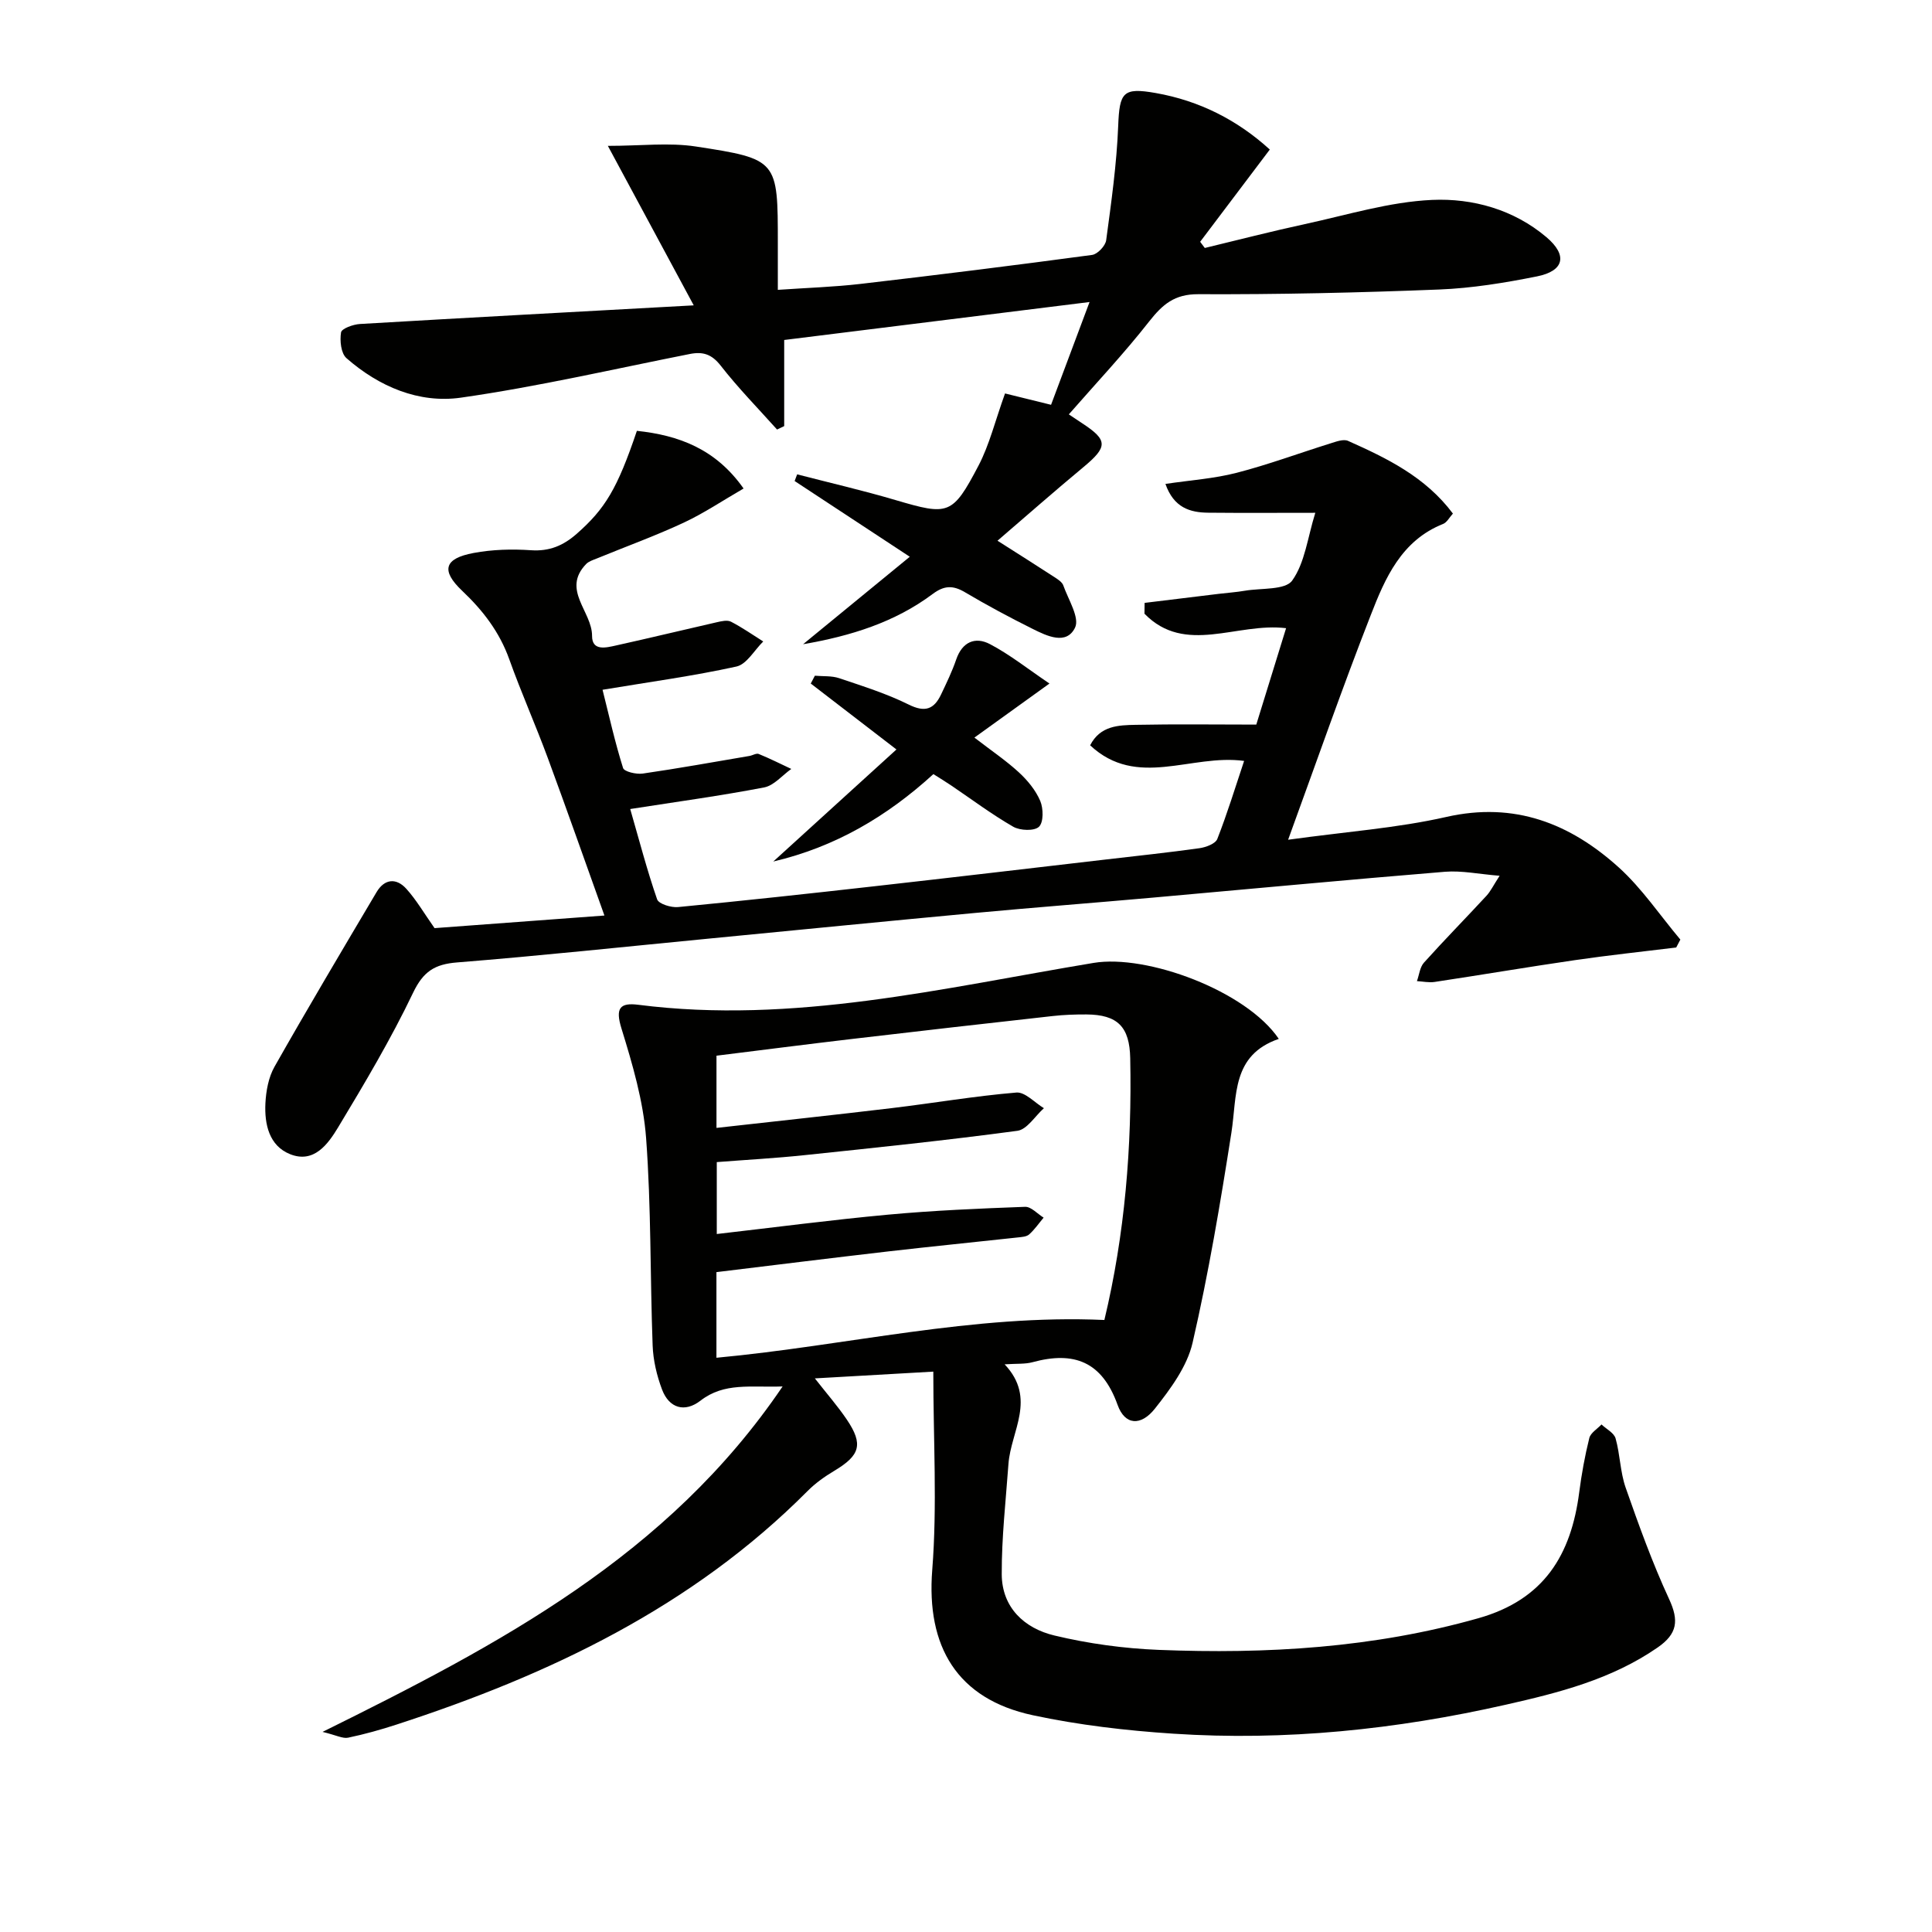
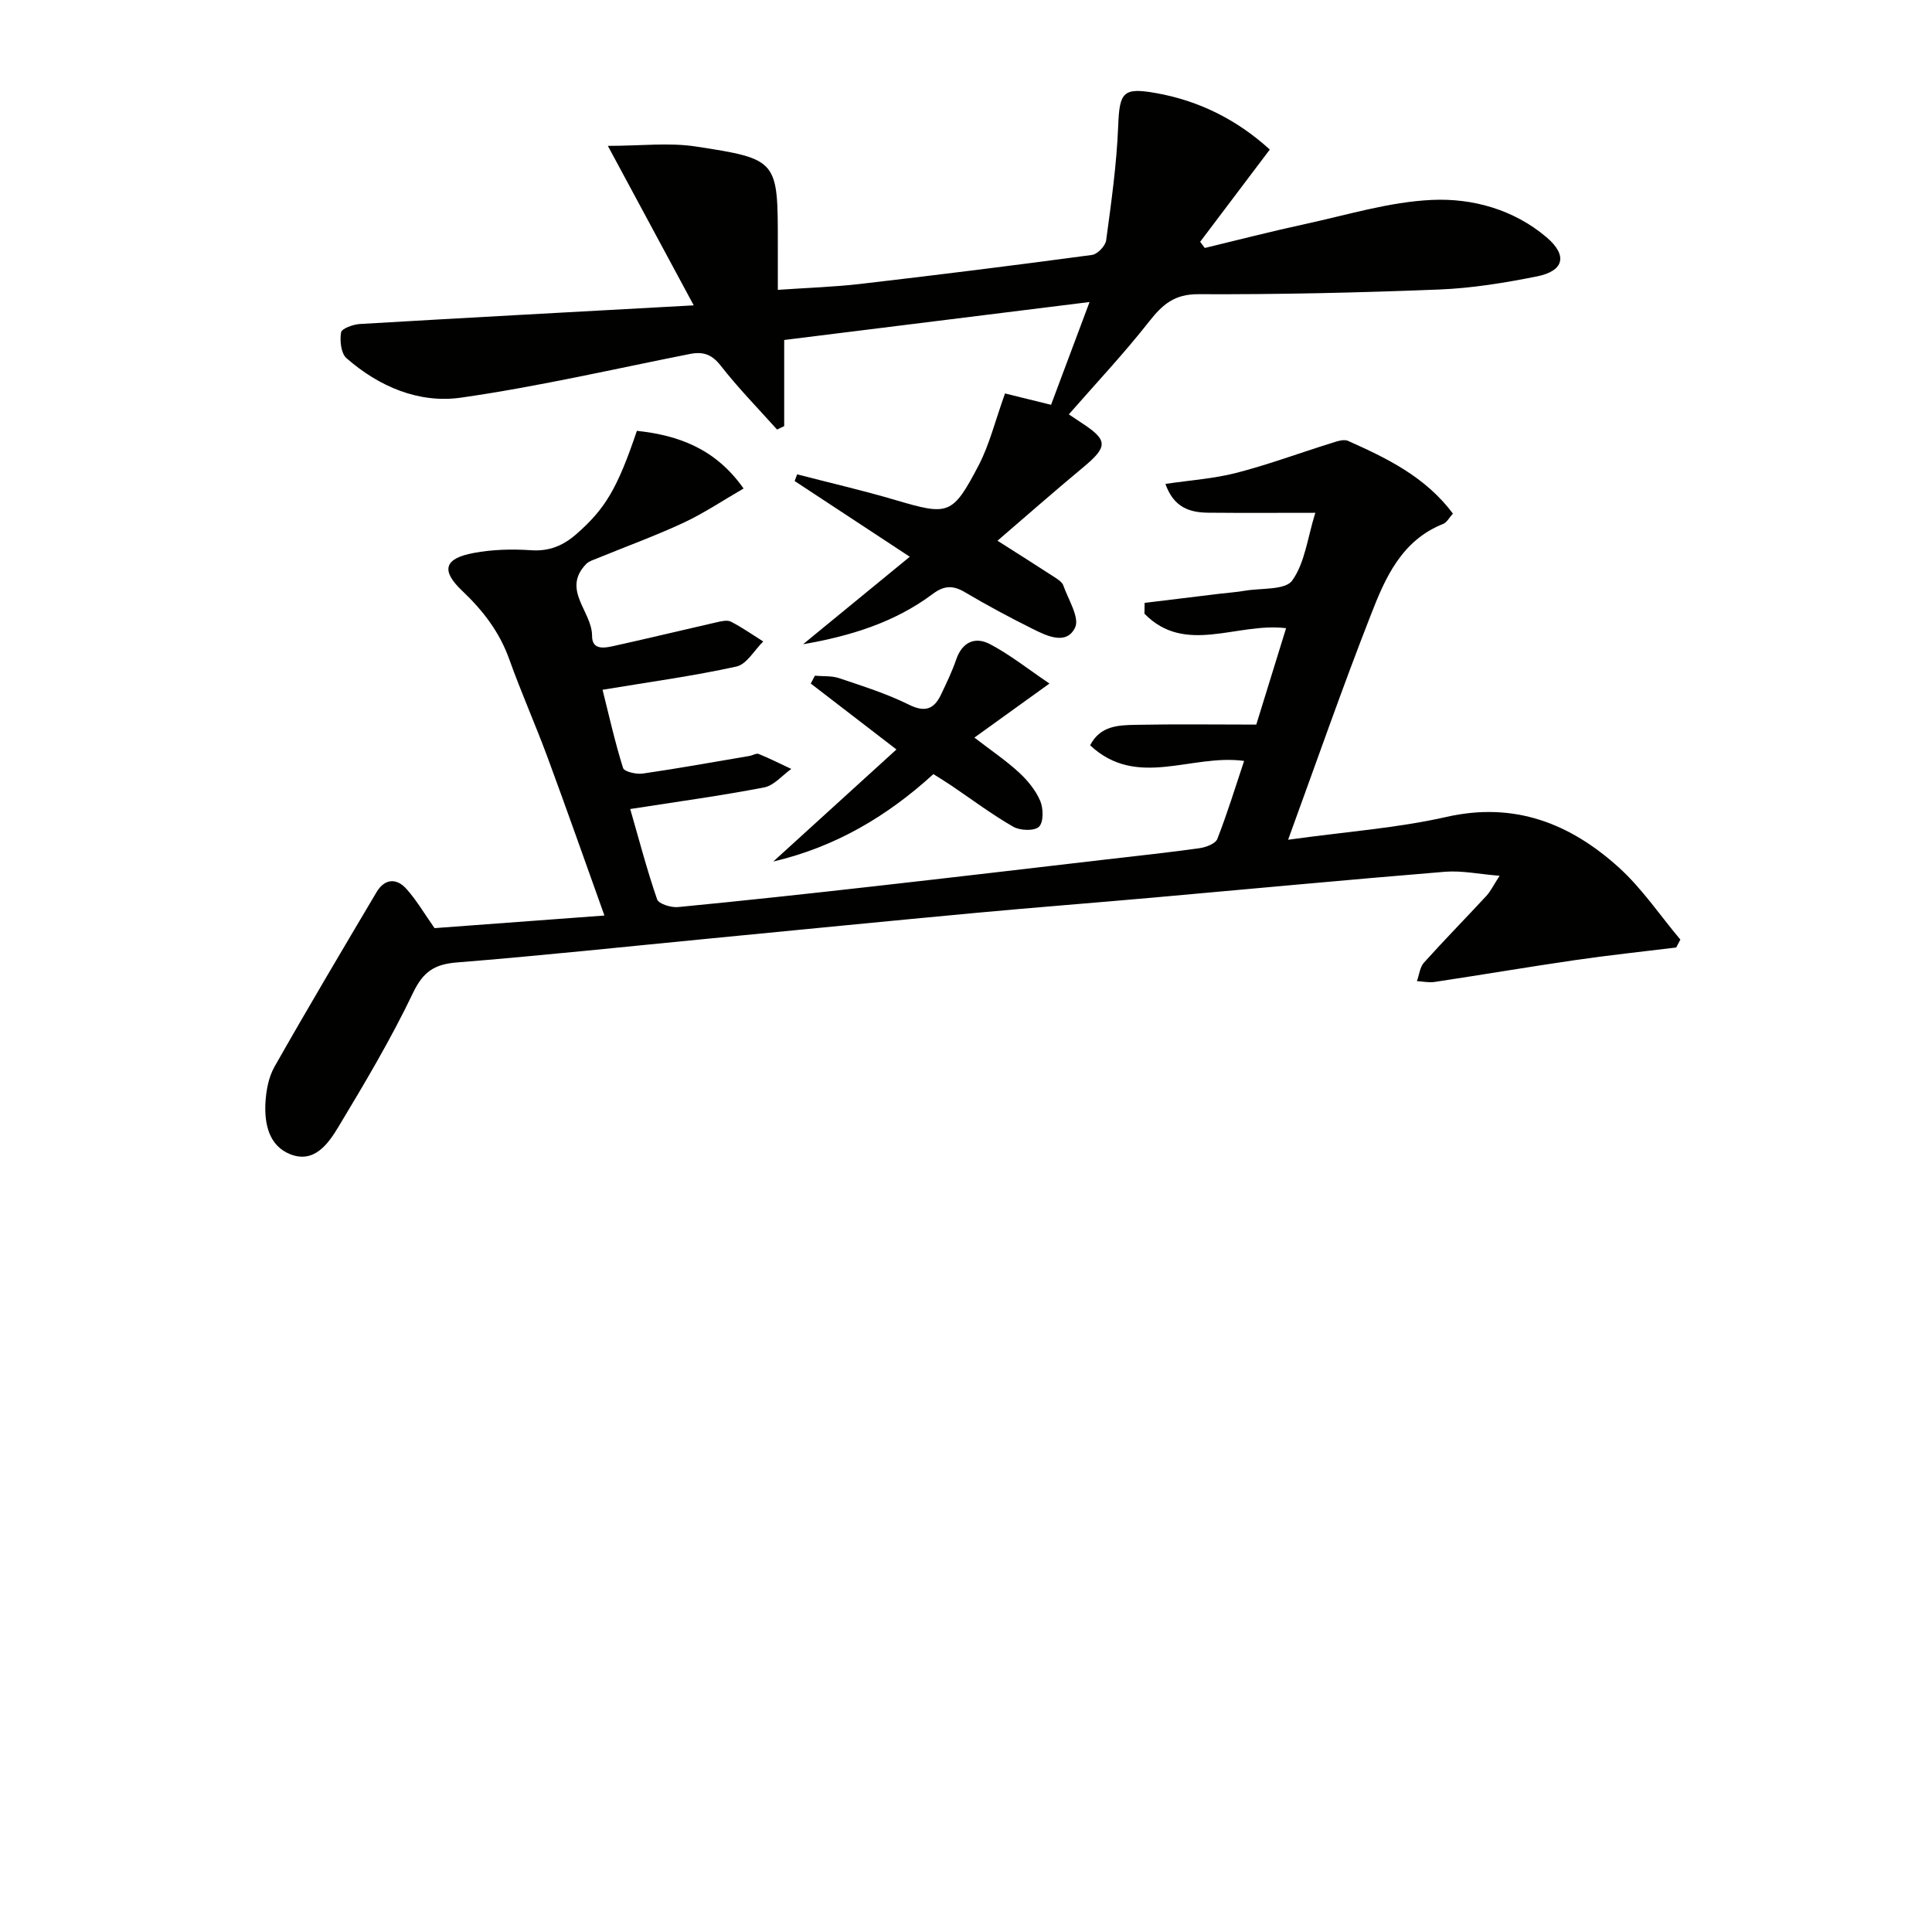
<svg xmlns="http://www.w3.org/2000/svg" enable-background="new 0 0 400 400" viewBox="0 0 400 400">
  <g fill="#010100">
-     <path d="m264.76 215.09c-9.79 3.37-8.62 11.77-9.81 19.41-2.28 14.57-4.73 29.15-8.04 43.51-1.13 4.9-4.56 9.54-7.79 13.62-2.93 3.7-6.23 3.44-7.73-.75-3.23-9.02-9.05-11.18-17.62-8.85-1.54.42-3.23.27-5.77.44 6.69 7.09 1.28 13.83.79 20.62-.55 7.61-1.42 15.23-1.39 22.84.03 6.89 4.69 11.2 10.89 12.68 7.05 1.69 14.37 2.69 21.61 2.98 22.34.89 44.46-.4 66.2-6.56 13.59-3.85 19.19-13.11 20.86-26.07.49-3.77 1.17-7.54 2.09-11.23.27-1.08 1.65-1.88 2.52-2.81 1.01.95 2.6 1.75 2.92 2.89.94 3.33.95 6.94 2.08 10.18 2.73 7.79 5.54 15.6 9 23.08 2.06 4.45 1.73 7.19-2.38 10.03-9.54 6.6-20.48 9.37-31.47 11.85-22.64 5.13-45.61 7.52-68.81 5.99-9.74-.64-19.55-1.78-29.08-3.82-15.68-3.36-22.07-14.22-20.82-30.07 1.05-13.36.22-26.86.22-41.07-8.33.47-16.01.91-24.52 1.4 2.5 3.2 4.74 5.75 6.63 8.55 3.44 5.11 2.73 7.39-2.6 10.58-1.99 1.19-3.94 2.57-5.56 4.21-23.88 24-53.4 38.02-85.04 48.32-3.31 1.08-6.67 2.02-10.07 2.73-1.11.23-2.42-.51-5.29-1.2 36.68-18.15 71.49-36.44 95.25-71.52-6.65.24-12.05-.89-17 2.94-3.26 2.52-6.49 1.58-7.96-2.3-1.09-2.89-1.84-6.07-1.95-9.15-.53-14.3-.29-28.64-1.35-42.89-.57-7.68-2.82-15.32-5.11-22.74-1.29-4.18-.33-5.37 3.51-4.88 32.06 4.09 63.06-3.49 94.24-8.67 11.03-1.84 31.61 5.77 38.35 15.73zm-116.43 66.02c27.01-2.52 53.13-9.05 80.32-7.82 4.24-17.71 5.73-35.86 5.35-54.2-.13-6.47-2.57-9.02-9.07-9.06-2.33-.01-4.67.07-6.98.33-13.86 1.54-27.72 3.12-41.58 4.75-9.35 1.1-18.68 2.3-28.03 3.46v14.95c12.38-1.39 24.39-2.67 36.4-4.11 8.57-1.03 17.09-2.49 25.69-3.21 1.8-.15 3.8 2.1 5.7 3.24-1.82 1.62-3.49 4.41-5.49 4.68-14.65 1.97-29.35 3.5-44.06 5.04-6.06.64-12.15.97-18.18 1.44v14.89c12.1-1.39 23.77-2.93 35.48-4.01 9.42-.87 18.89-1.27 28.35-1.62 1.25-.05 2.56 1.45 3.84 2.24-.98 1.17-1.86 2.46-2.99 3.47-.55.49-1.55.54-2.36.63-8.9.97-17.81 1.86-26.71 2.88-11.83 1.37-23.66 2.84-35.68 4.3z" />
    <path d="m266.69 173.86c12.12-1.68 22.61-2.42 32.75-4.72 14.15-3.21 25.65 1.36 35.72 10.46 4.81 4.35 8.52 9.92 12.74 14.93-.29.55-.58 1.09-.86 1.64-7 .86-14.02 1.6-20.99 2.62-9.69 1.41-19.34 3.05-29.02 4.51-1.19.18-2.45-.1-3.67-.17.47-1.29.6-2.87 1.45-3.82 4.22-4.7 8.65-9.2 12.94-13.84.86-.93 1.43-2.15 2.73-4.15-4.27-.34-7.83-1.11-11.31-.83-20.2 1.65-40.38 3.57-60.56 5.36-12.25 1.09-24.51 2.03-36.76 3.17-18.37 1.71-36.73 3.53-55.1 5.31-17.37 1.68-34.72 3.54-52.11 4.93-4.66.37-7.01 1.88-9.12 6.29-4.57 9.56-10.02 18.73-15.5 27.83-2.1 3.48-5.01 7.56-9.96 5.58-4.35-1.74-5.32-6.21-5.11-10.52.13-2.57.64-5.39 1.88-7.58 6.88-12.14 14.01-24.14 21.13-36.15 1.65-2.79 4.1-2.99 6.17-.69 2.09 2.32 3.69 5.09 5.84 8.14 11.13-.83 22.8-1.69 35.17-2.61-4-11.16-7.78-21.93-11.73-32.63-2.53-6.85-5.51-13.54-7.97-20.42-2.02-5.65-5.44-10.1-9.76-14.19-4.45-4.22-3.69-6.69 2.36-7.82 3.87-.73 7.96-.84 11.9-.57 3.83.26 6.69-.97 9.46-3.4 5.86-5.16 8.4-9.29 12.46-21.32 8.67.92 16.32 3.74 22.09 11.94-4.26 2.46-8.19 5.11-12.43 7.09-5.86 2.73-11.97 4.94-17.96 7.4-.77.31-1.66.58-2.21 1.15-5.14 5.33 1.25 9.83 1.23 14.87-.01 3.24 2.96 2.43 5 1.98 6.95-1.54 13.88-3.22 20.82-4.8.96-.22 2.18-.51 2.95-.11 2.31 1.19 4.46 2.7 6.67 4.09-1.84 1.8-3.42 4.72-5.55 5.19-8.89 1.96-17.94 3.18-27.72 4.81 1.38 5.51 2.59 10.93 4.25 16.2.24.76 2.74 1.34 4.07 1.15 7.39-1.07 14.74-2.4 22.1-3.65.65-.11 1.41-.61 1.91-.41 2.29.93 4.51 2.05 6.75 3.1-1.87 1.32-3.58 3.44-5.63 3.83-8.94 1.72-17.97 2.95-27.72 4.47 1.87 6.48 3.48 12.67 5.57 18.7.33.95 2.9 1.74 4.33 1.6 13.56-1.31 27.11-2.78 40.65-4.31 16.01-1.8 32.01-3.69 48.01-5.55 6.44-.75 12.88-1.43 19.3-2.33 1.33-.19 3.3-.92 3.69-1.91 2.04-5.2 3.68-10.56 5.55-16.16-10.99-1.5-22.17 5.84-31.88-3.23 2.09-4.08 5.88-4.17 9.42-4.24 8.29-.17 16.6-.05 24.98-.05 2.29-7.41 4.21-13.63 6.17-19.96-10.17-1.25-20.88 5.66-29.32-3 .01-.75.02-1.49.03-2.24 5.12-.62 10.24-1.25 15.35-1.87 1.81-.22 3.64-.34 5.44-.65 3.38-.57 8.34-.1 9.77-2.11 2.63-3.68 3.17-8.85 4.78-14.02-7.87 0-15 .05-22.13-.02-3.83-.03-7.17-1.04-8.9-5.96 5.15-.77 10.06-1.09 14.74-2.3 6.55-1.69 12.92-4.06 19.39-6.08 1.19-.37 2.72-.96 3.68-.53 8.07 3.6 16.01 7.44 21.71 15.05-.73.8-1.24 1.83-2.02 2.14-8.65 3.44-12.02 11.22-15.01 18.93-5.85 14.95-11.13 30.11-17.09 46.46z" />
    <path d="m221.29 85.79c.36.24 1.59 1.07 2.82 1.88 5.29 3.47 5.25 4.85.18 9.06-5.97 4.96-11.8 10.09-17.77 15.22 4.34 2.76 8.11 5.14 11.84 7.57.69.45 1.55 1 1.79 1.7 1.03 2.92 3.42 6.67 2.43 8.72-1.79 3.69-5.82 1.74-8.77.27-4.76-2.37-9.46-4.89-14.04-7.6-2.47-1.46-4.29-1.41-6.66.36-7.84 5.87-17 8.72-26.84 10.41 7.11-5.83 14.22-11.65 22.09-18.11-8.55-5.62-16.19-10.65-23.84-15.68.17-.46.35-.92.52-1.38 6.8 1.76 13.66 3.34 20.39 5.33 10.92 3.21 11.75 3.17 17.15-7.12 2.27-4.33 3.44-9.24 5.5-14.96 2.84.7 6.22 1.53 9.53 2.35 2.49-6.66 5.09-13.58 7.97-21.28-21.24 2.64-41.9 5.21-63.22 7.86v17.83c-.49.24-.99.47-1.48.71-3.92-4.38-8.06-8.6-11.67-13.23-1.85-2.37-3.68-2.95-6.39-2.41-15.78 3.12-31.49 6.77-47.39 9.04-8.7 1.24-16.97-2.28-23.7-8.18-1.14-1-1.4-3.62-1.12-5.33.13-.8 2.51-1.66 3.91-1.74 22.39-1.32 44.78-2.52 69.11-3.86-6.17-11.47-11.67-21.68-17.78-33.02 6.87 0 12.65-.72 18.2.13 17.03 2.6 16.99 2.84 16.99 20.05v9.63c6.01-.42 11.59-.59 17.12-1.23 16-1.86 31.98-3.85 47.94-6 1.13-.15 2.76-1.87 2.92-3.03 1.06-7.87 2.18-15.77 2.49-23.69.27-6.96.98-8 7.77-6.8 9.07 1.6 16.9 5.59 23.62 11.7-4.94 6.54-9.68 12.82-14.42 19.1.32.43.64.85.96 1.28 6.9-1.66 13.77-3.44 20.71-4.94 8.75-1.89 17.5-4.61 26.34-5.01 8.4-.38 16.93 1.99 23.69 7.72 4.44 3.77 3.65 7-1.99 8.12-6.65 1.33-13.44 2.44-20.2 2.71-16.63.66-33.28 1.04-49.92.97-4.92-.02-7.37 2.13-10.12 5.61-5.16 6.59-10.92 12.71-16.66 19.27z" />
    <path d="m201.74 152.71c3.54 2.73 6.57 4.77 9.23 7.22 1.79 1.65 3.46 3.69 4.4 5.89.66 1.56.71 4.42-.26 5.35-.95.92-3.92.81-5.34-.01-4.45-2.56-8.58-5.66-12.84-8.54-1.19-.8-2.42-1.55-3.68-2.35-9.63 8.79-20.35 15.09-33.15 18.1 8.4-7.64 16.8-15.29 25.5-23.2-6.58-5.07-12.16-9.36-17.74-13.65.28-.54.57-1.08.85-1.62 1.68.15 3.48-.01 5.03.51 4.86 1.64 9.81 3.19 14.39 5.46 3.37 1.68 5.24.99 6.7-2.07 1.13-2.38 2.29-4.77 3.14-7.25 1.25-3.67 3.95-4.79 6.99-3.19 4.12 2.16 7.82 5.12 12.32 8.16-5.77 4.14-10.41 7.49-15.54 11.19z" />
  </g>
</svg>